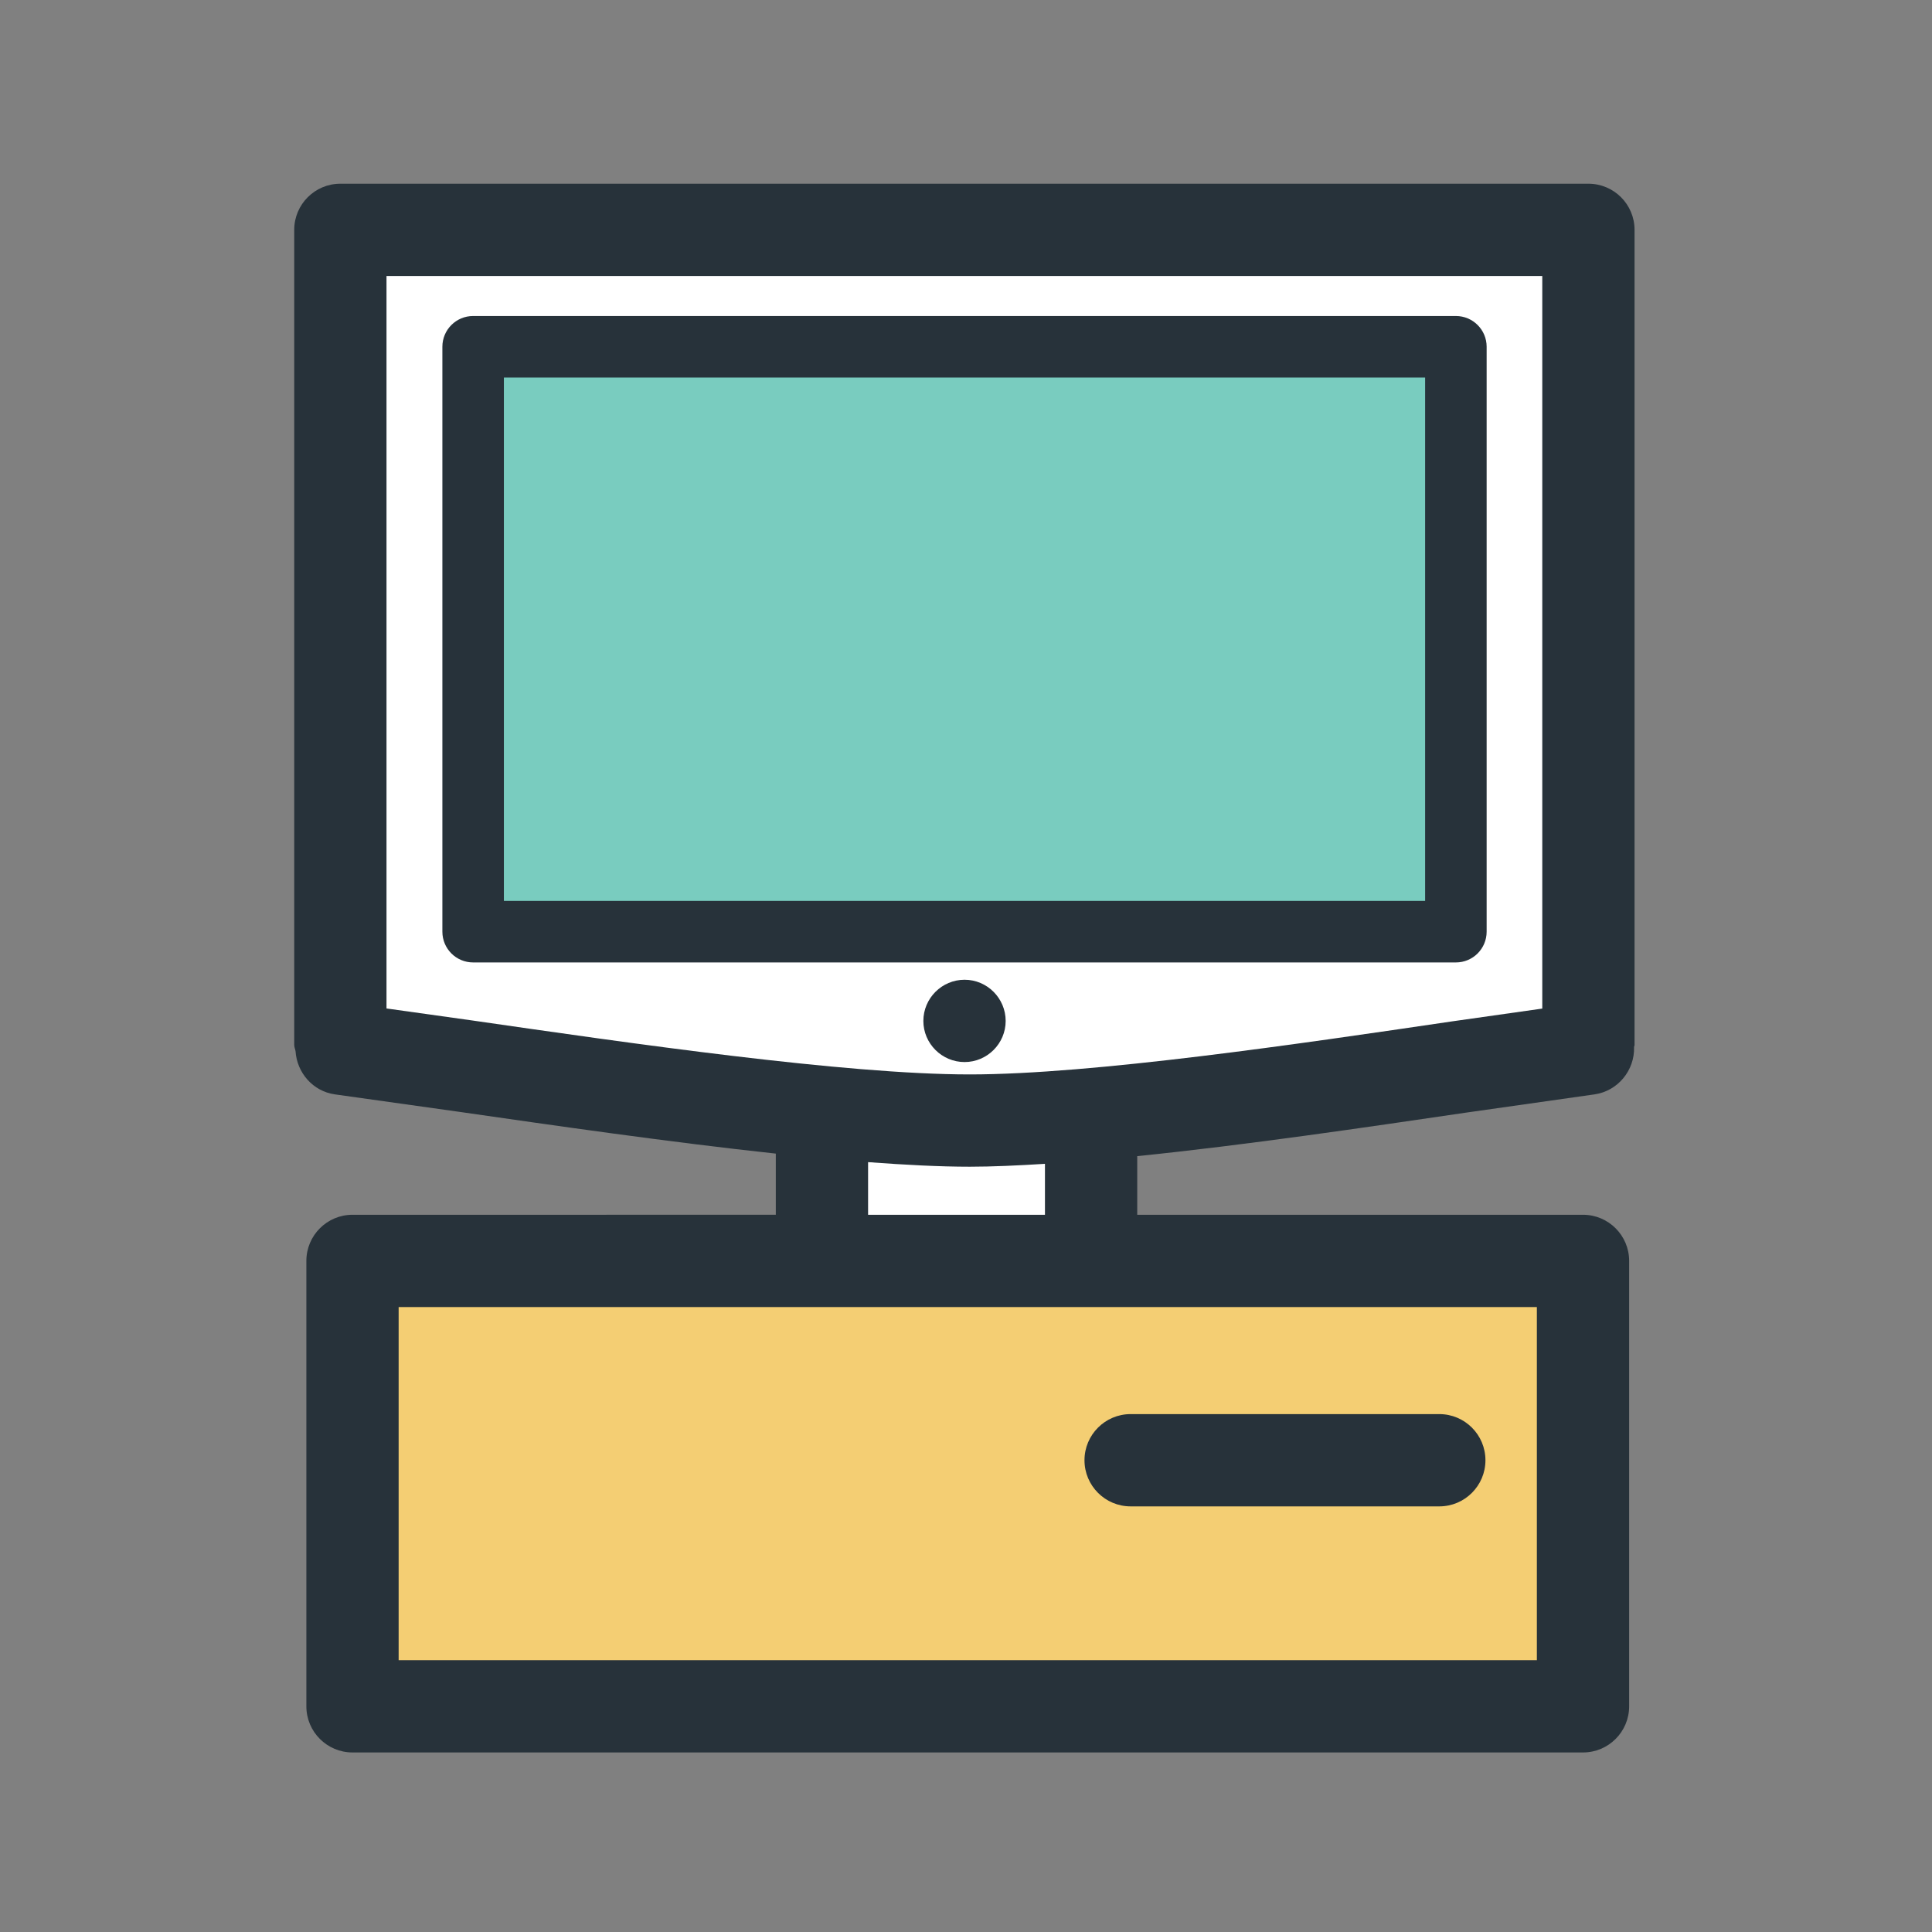
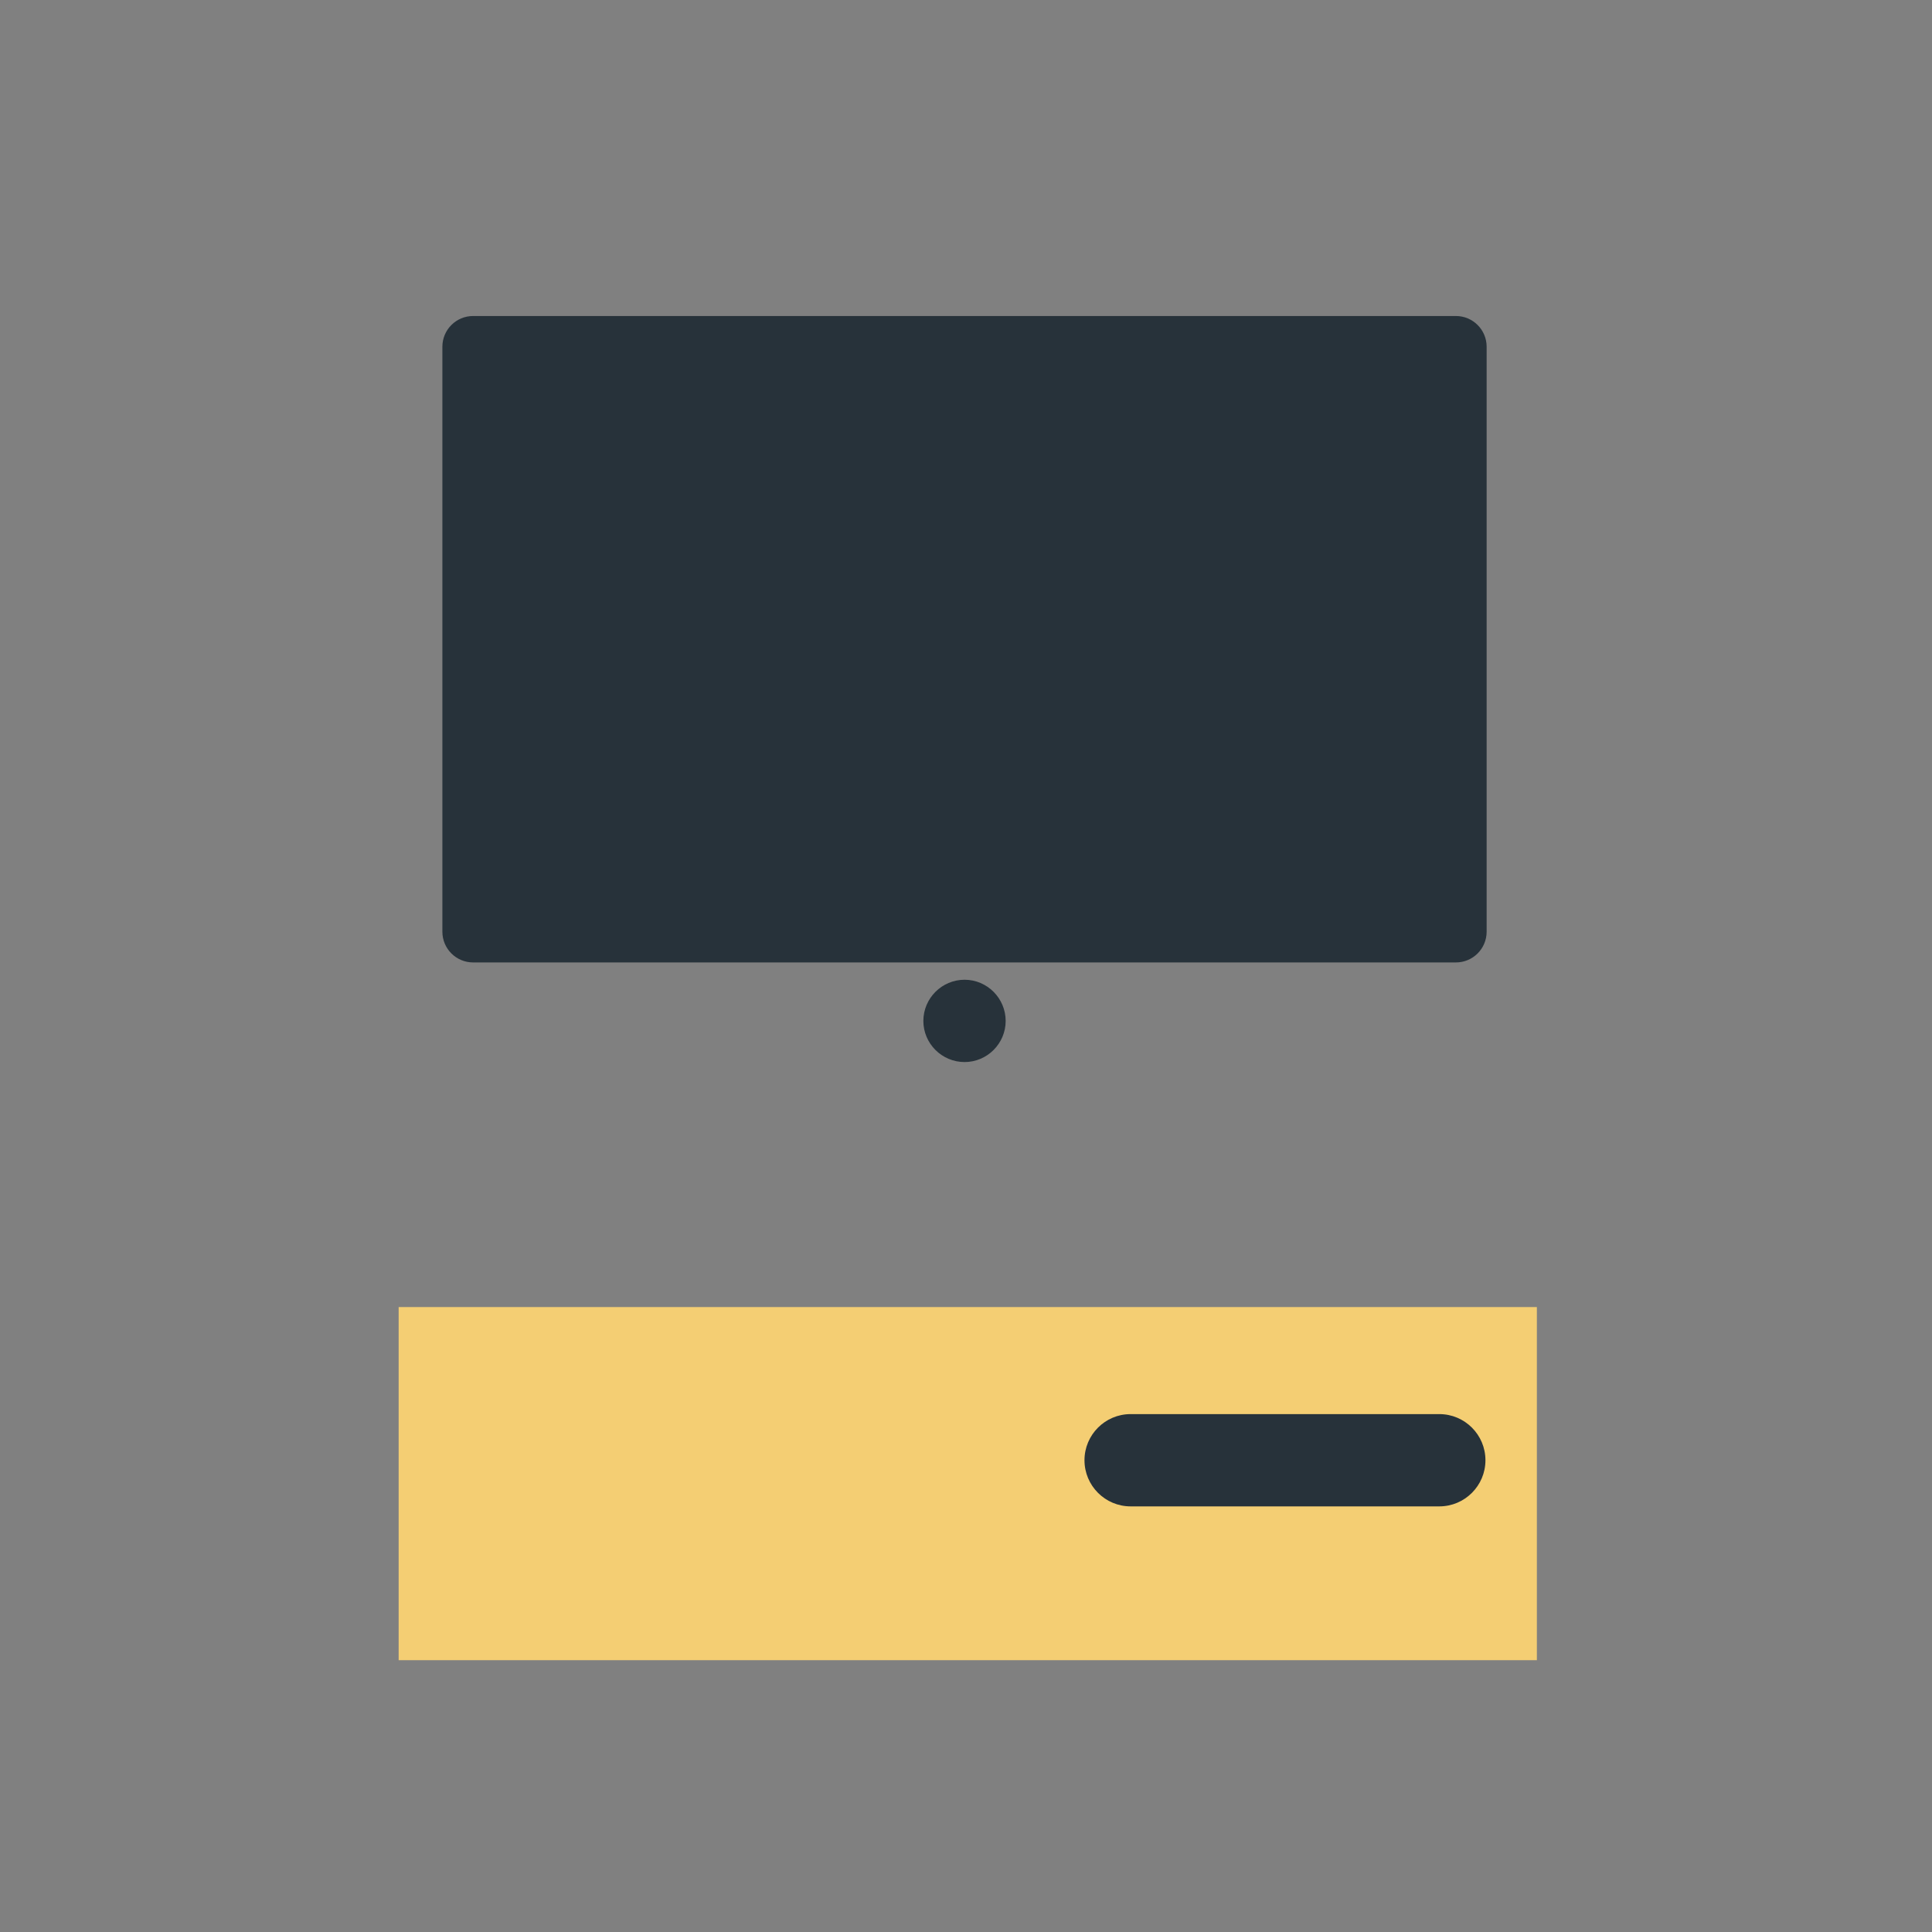
<svg xmlns="http://www.w3.org/2000/svg" width="800px" height="800px" viewBox="0 0 1024 1024" class="icon" version="1.1">
  <rect x="0" y="0" width="1024" height="1024" fill="#808080" stroke="none" />
-   <path d="M841.894 97.371H180.399c-13.502 0-24.454 10.956-24.454 24.454V553.802c0 1.209 0.509 2.227 0.701 3.375 0.763 11.399 9.169 21.208 20.826 22.863l65.784 9.234c50.44 7.258 111.769 16.111 167.937 22.163v32.414H186.833c-13.502 0-24.454 10.953-24.454 24.454v236.078c0 13.502 10.953 24.454 24.454 24.454h652.194c13.502 0 24.454-10.953 24.454-24.454v-236.077c0-13.502-10.953-24.454-24.454-24.454h-236.272v-31.077c57.57-5.86 121.767-15.348 173.796-22.991l68.588-9.743c12.42-1.784 21.335-12.802 20.953-25.094 0-0.382 0.254-0.698 0.254-1.145V121.827c0.001-13.499-10.951-24.456-24.453-24.456z" fill="#27323A" />
-   <path d="M211.288 692.762h603.284V879.93H211.288z" fill="#F4CE73" />
-   <path d="M460.102 643.852v-27.895c19.678 1.467 38.084 2.423 53.879 2.423 11.973 0 25.599-0.639 39.865-1.53v27.002h-93.744zM817.438 534.567l-48.016 6.815c-80.372 11.846-190.355 28.087-255.44 28.087-66.106 0-180.292-16.561-263.657-28.596l-45.47-6.369V146.281h612.583v388.286z" fill="#FFFFFF" />
+   <path d="M211.288 692.762h603.284V879.93H211.288" fill="#F4CE73" />
  <path d="M599.254 798.413h163.607c13.499 0 24.454-10.953 24.454-24.456 0-13.499-10.956-24.454-24.454-24.454h-163.607c-13.502 0-24.454 10.956-24.454 24.454 0 13.503 10.953 24.456 24.454 24.456zM489.4 541.129c0-12.035 9.805-21.844 21.844-21.844 11.973 0 21.781 9.808 21.781 21.844 0 11.973-9.808 21.781-21.781 21.781-12.039 0-21.844-9.809-21.844-21.781zM250.772 167.489c-8.98 0-16.303 7.261-16.303 16.303v310.017c0 9.045 7.323 16.303 16.303 16.303h520.877c8.98 0 16.303-7.258 16.303-16.303V183.793c0-9.042-7.323-16.303-16.303-16.303H250.772z" fill="#27323A" />
-   <path d="M755.346 200.096v277.41h-488.27V200.096h488.27z" fill="#79CCBF" />
</svg>